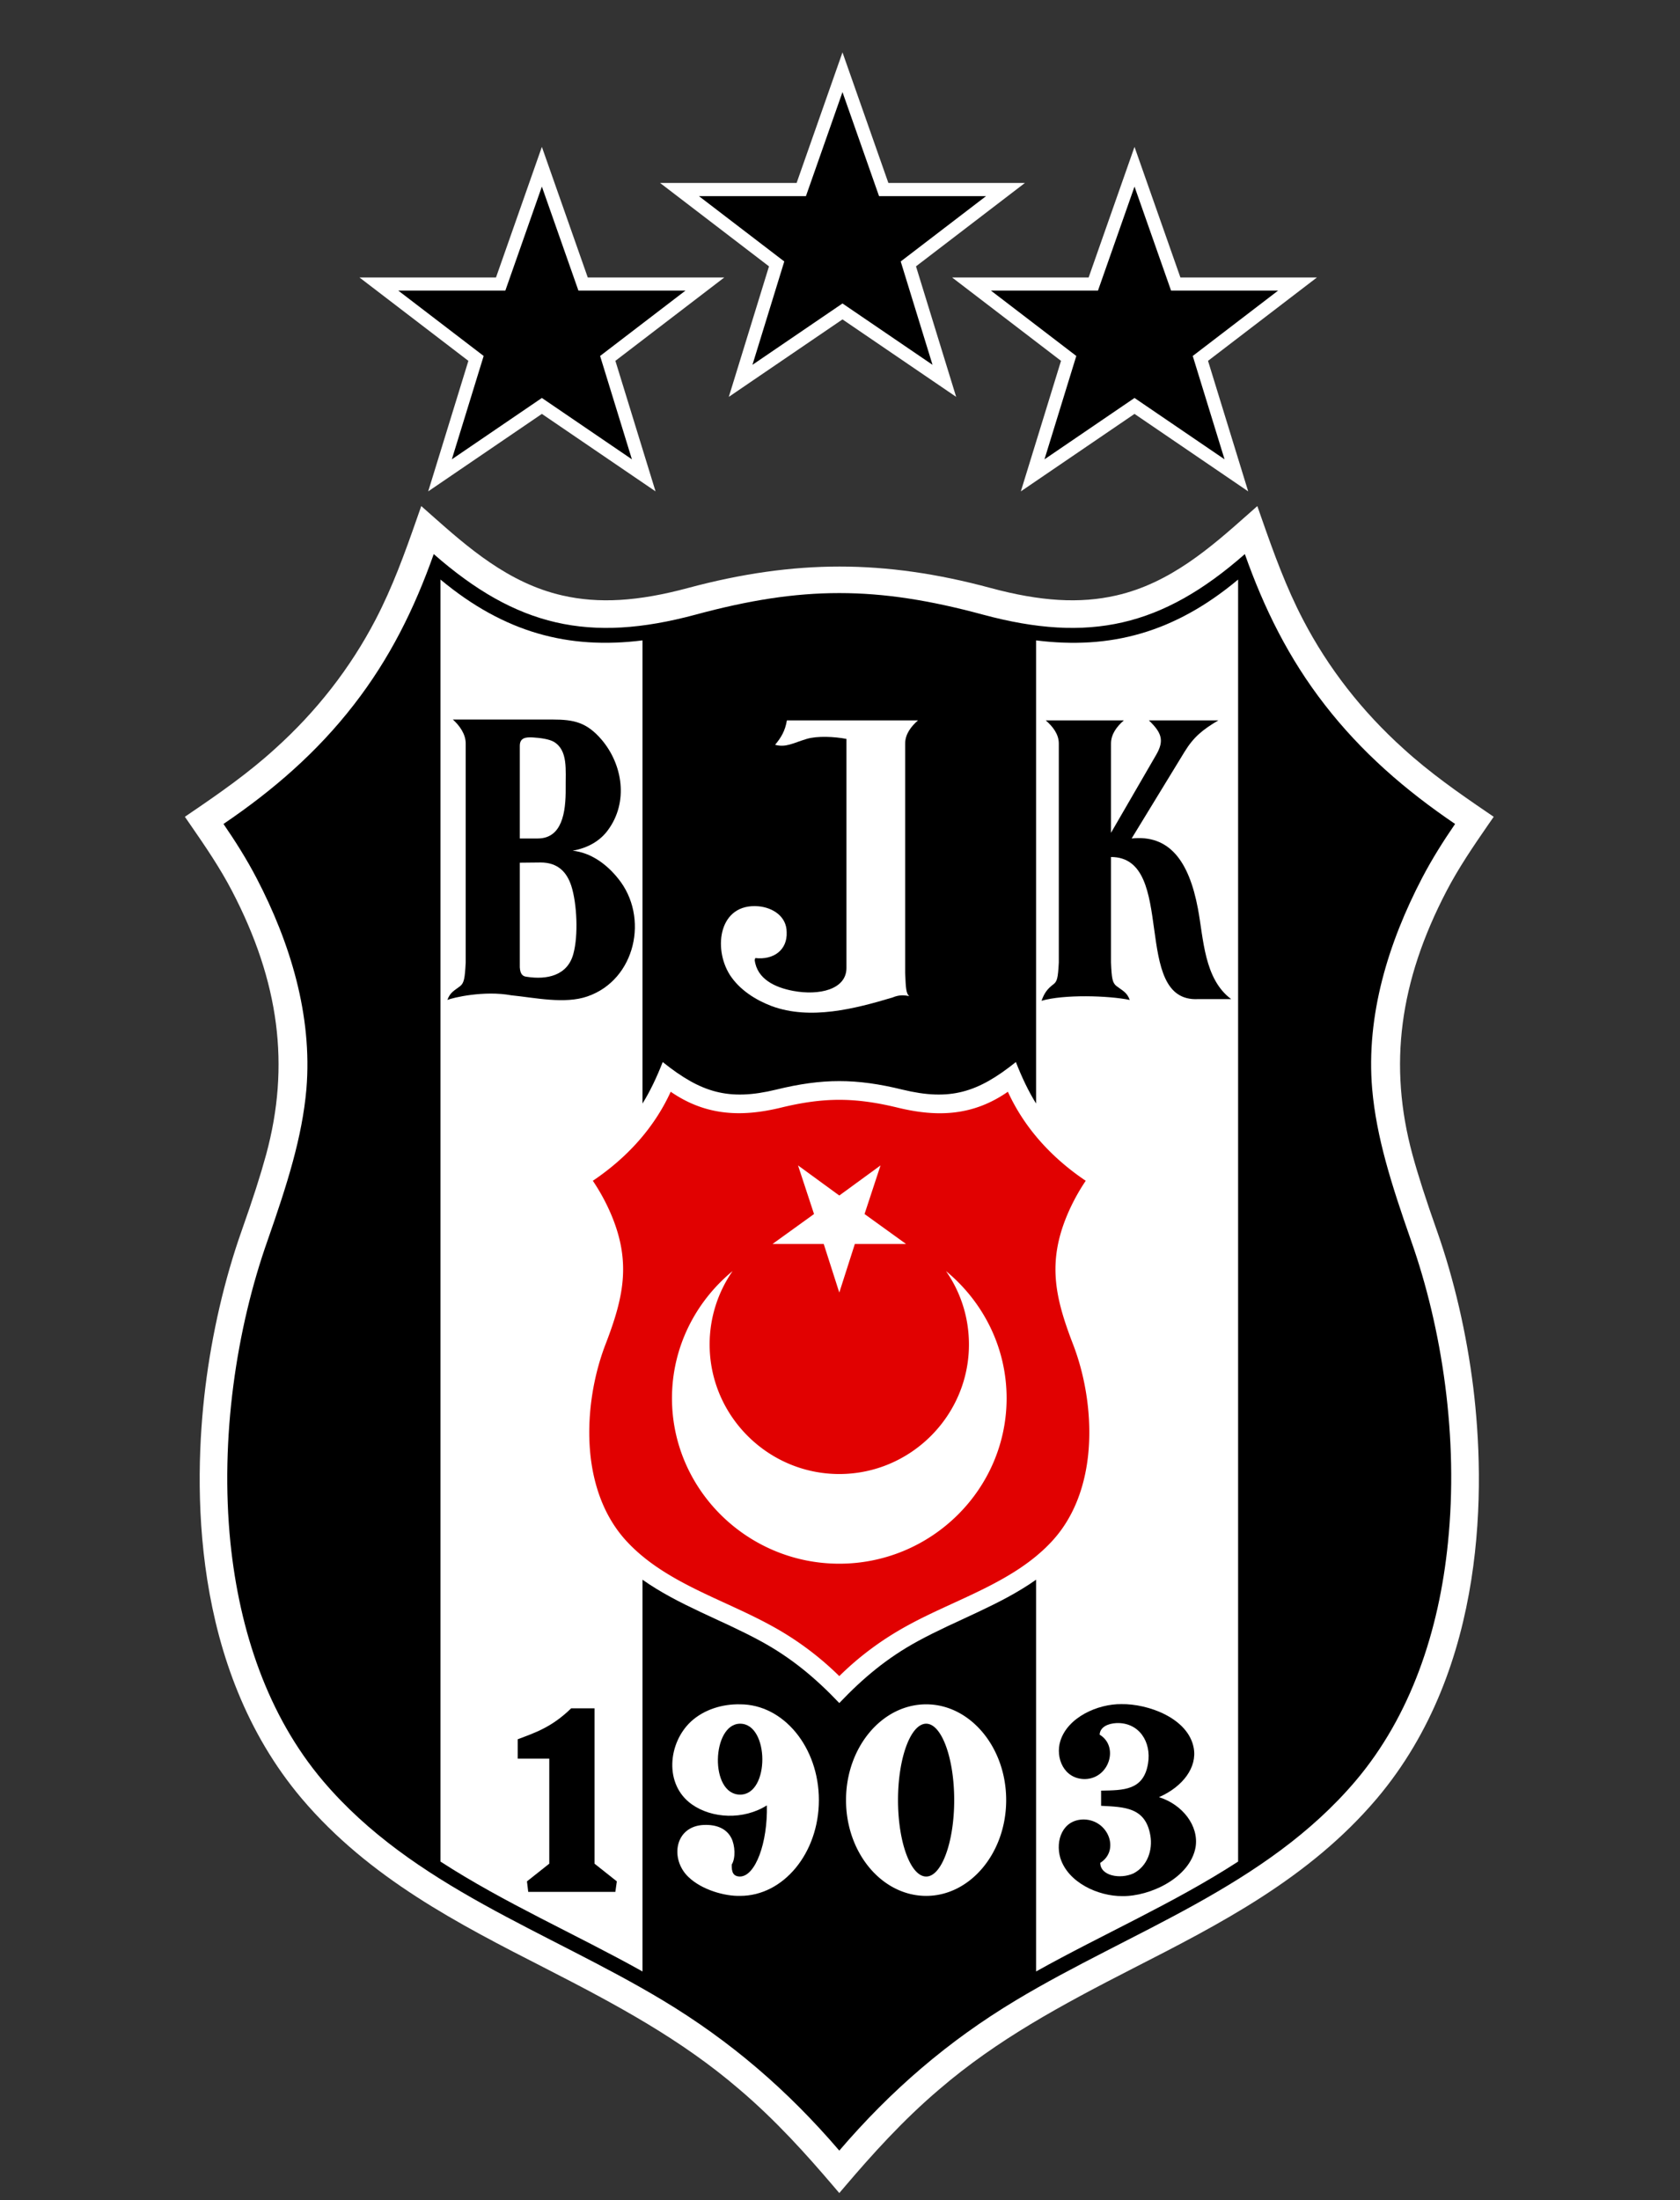
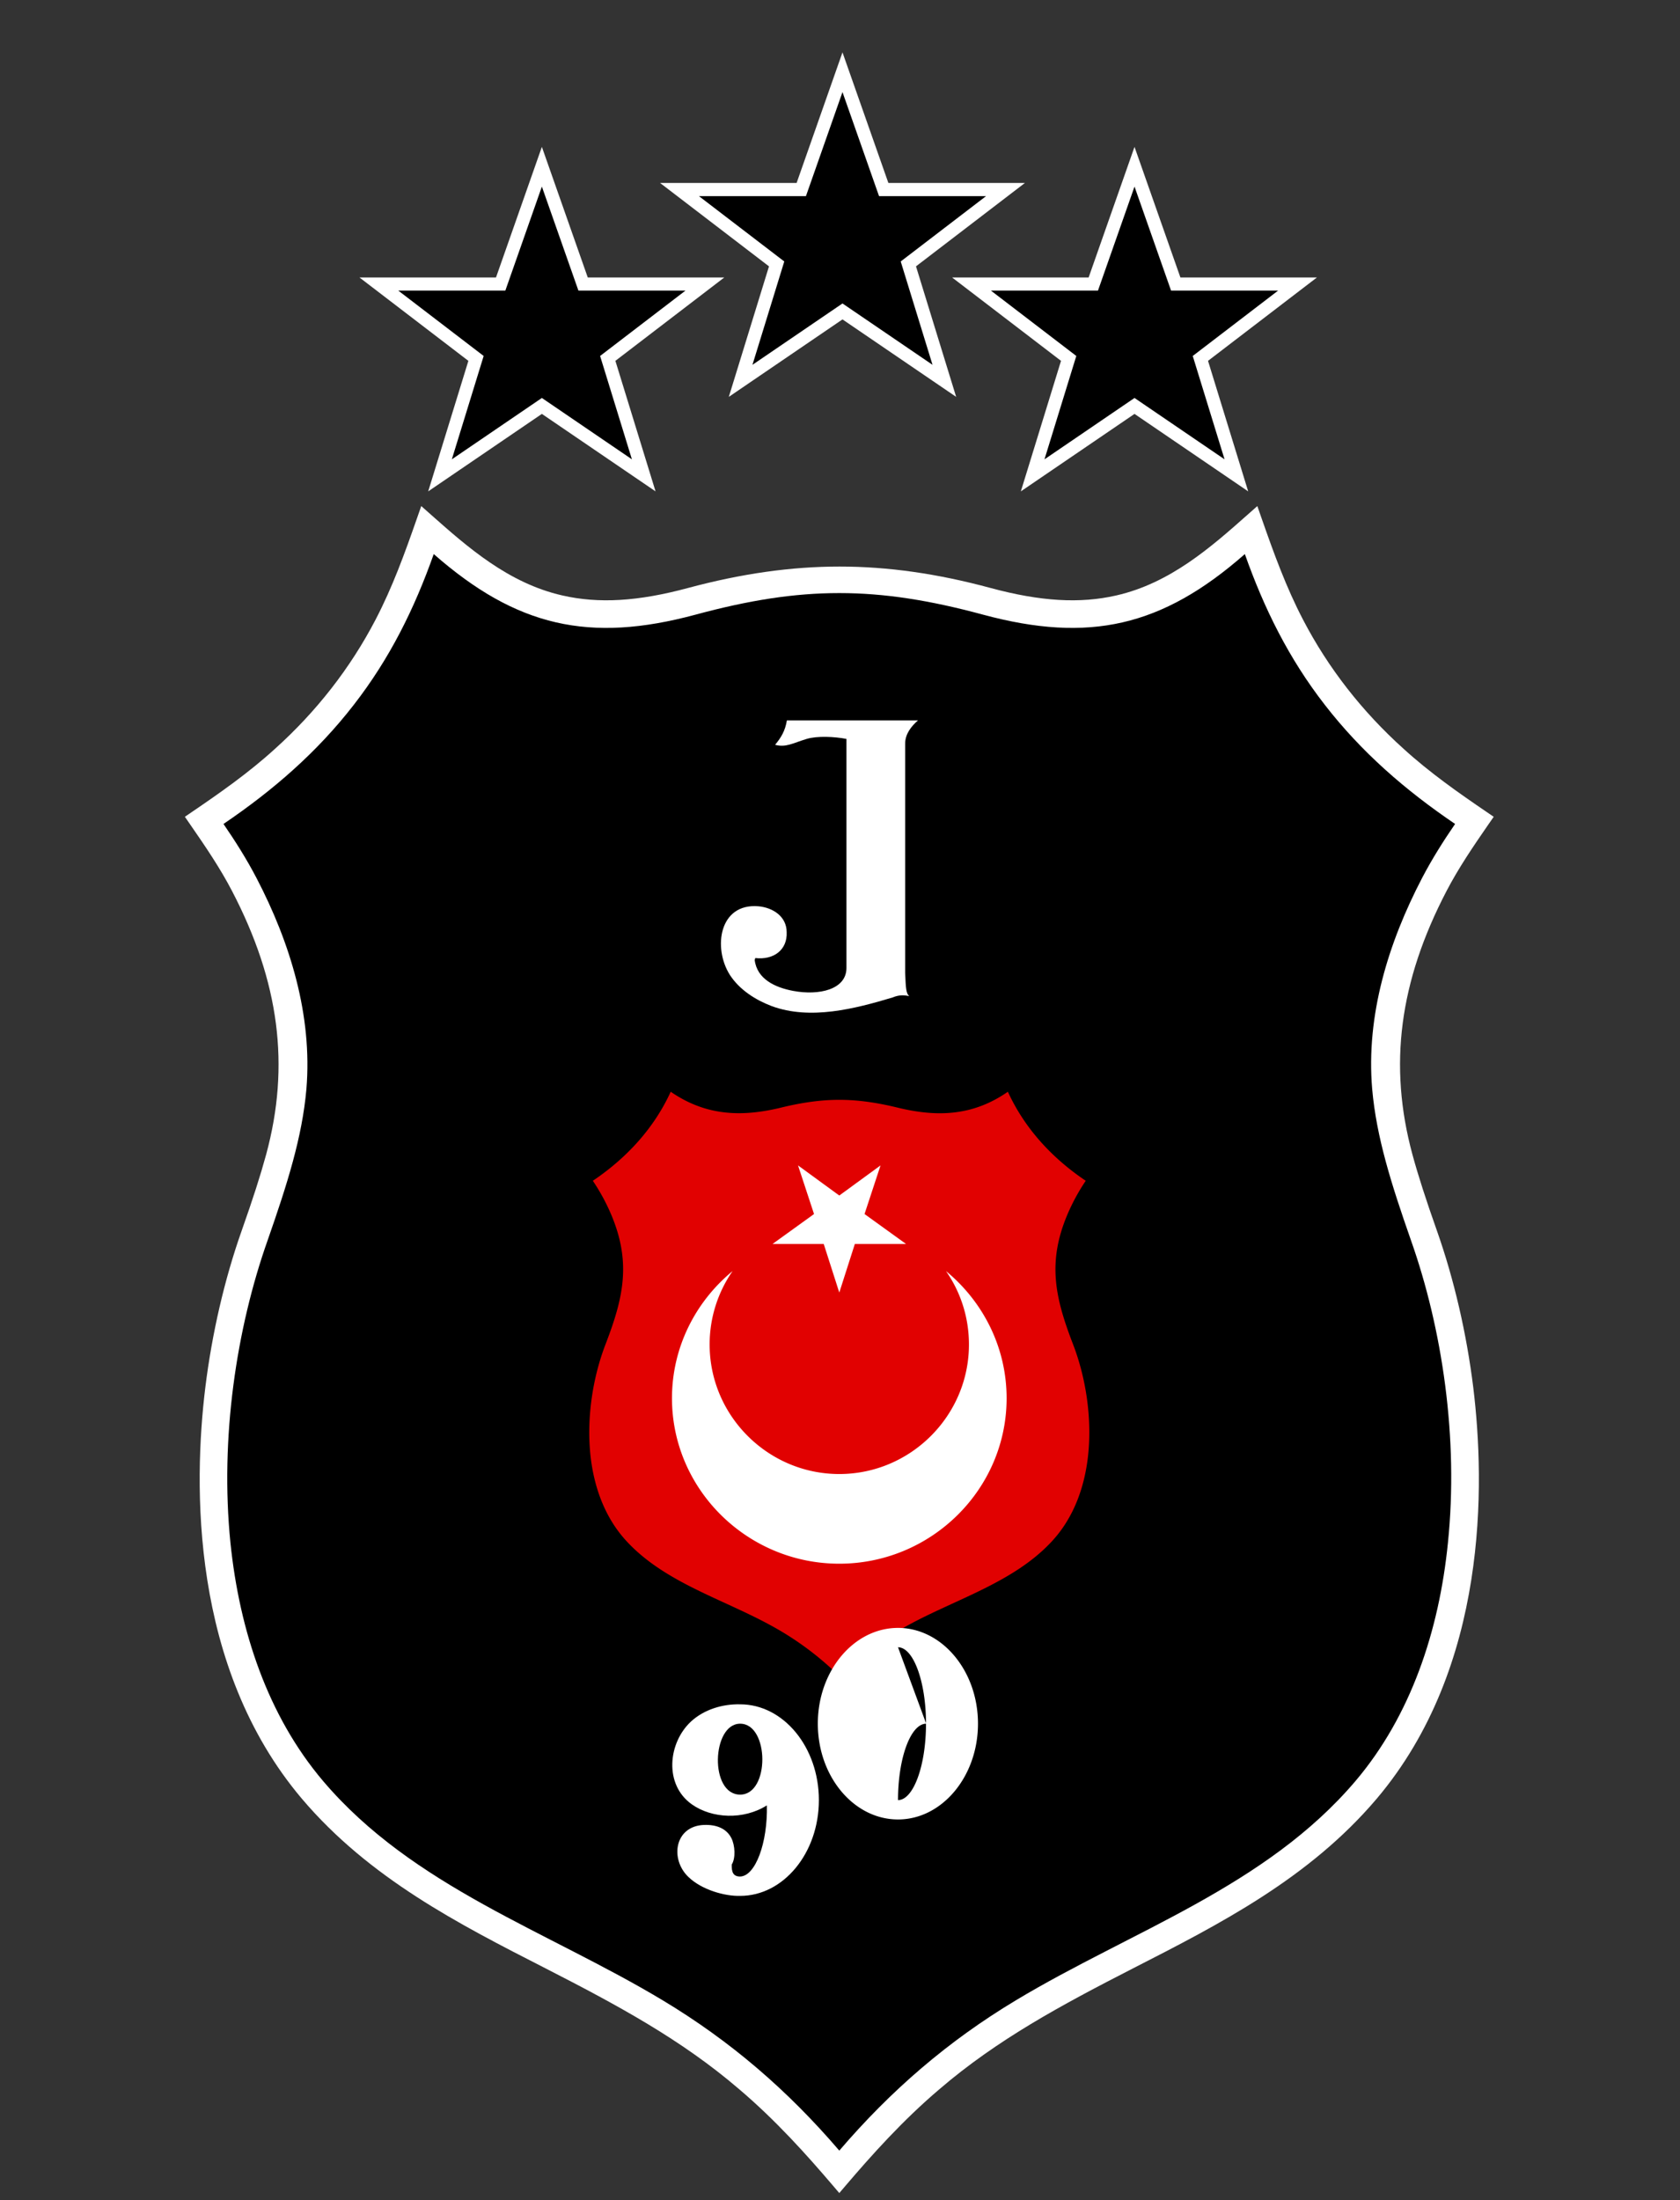
<svg xmlns="http://www.w3.org/2000/svg" width="391.2" height="512.16" viewBox="0 0 508.56 665.808">
  <rect x="0" y="0" width="508.56" height="665.808" fill="#333333" stroke="none" />
  <path fill="#fff" d="m450.608 249.441 1.557-2.247-2.259-1.542c-8.288-5.645-17.04-11.759-25.004-19.015-12.594-11.324-22.834-24.469-30.435-39.057-5.097-9.753-8.831-20.039-12.522-30.603l-1.333-3.815-3.03 2.678c-10.924 9.678-23.306 20.642-39.648 24.364-11.025 2.531-22.967 1.824-38.12-2.267-16.122-4.357-31.058-6.473-45.67-6.473-14.597 0-29.585 2.116-45.83 6.473-15.156 4.091-27.086 4.801-38.125 2.265-16.337-3.72-28.716-14.684-39.643-24.362l-3.026-2.681-1.337 3.818c-3.676 10.54-7.401 20.81-12.518 30.606-7.602 14.582-17.841 27.727-30.45 39.068-7.955 7.248-16.707 13.362-24.993 19l-2.258 1.543 1.554 2.247c4.824 6.967 9.109 13.29 12.695 20.163 14.362 27.53 17.655 52.877 10.364 79.77-1.774 6.49-4.006 13.428-7.456 23.192-5.155 14.594-8.944 30.96-10.968 47.334-3.589 29.342-4.566 84.53 29.23 124.47 20.455 24.104 47.53 37.938 73.715 51.312 21.746 11.135 41.17 21.575 58.67 36.607 11.12 9.436 20.513 19.951 28.234 28.997l2.064 2.418 2.064-2.418c7.729-9.051 17.128-19.578 28.246-29.009 17.493-15.023 36.917-25.46 58.655-36.595 26.187-13.377 53.265-27.211 73.718-51.315 33.79-39.929 32.815-95.122 29.23-124.47-2.022-16.345-5.816-32.713-10.968-47.334-3.395-9.593-5.697-16.748-7.457-23.184-7.282-26.918-3.992-52.268 10.362-79.775 3.569-6.833 7.86-13.173 12.692-20.163" />
  <path d="M254.066 650.86c-15.609-18.22-32.876-33.128-53.454-45.487-34.978-21.024-75.623-34.343-102.828-66.387-16.69-19.685-25.292-45.362-28.032-72.12-3.183-31.598 1.786-64.73 11.278-91.546 5.923-16.951 10.448-31.157 11.724-45.745 1.844-22.3-4.906-44.281-15.102-63.839-2.992-5.734-6.372-11.086-10.002-16.374 15.035-10.193 28.354-21.723 39.498-36.123 10.834-13.953 18.287-28.99 24.15-45.553 25.103 22.044 47.206 26.95 79.191 18.351 32.236-8.73 54.915-8.73 87.156 0 31.98 8.599 54.086 3.693 79.187-18.351 5.862 16.562 13.318 31.6 24.15 45.553 11.143 14.4 24.462 25.93 39.494 36.123-3.63 5.288-7.004 10.64-10 16.374-10.192 19.558-17.008 41.539-15.098 63.839 1.276 14.588 5.798 28.794 11.724 45.745 9.49 26.817 14.458 59.948 11.211 91.545-2.676 26.759-11.277 52.436-27.97 72.121-27.203 32.044-67.851 45.363-102.826 66.387-20.575 12.359-37.845 27.266-53.451 45.487" />
-   <path fill="#fff" d="M313.634 596.643c20.195-11.278 41.794-20.705 61.16-33.259v-387.99c-19.366 16.185-38.8 21.218-61.16 18.415v140.163c-2.293-3.7-4.27-7.84-6.114-12.556-11.533 9.24-19.94 11.852-34.343 8.347-14.017-3.439-24.208-3.439-38.228 0-14.394 3.505-22.804.892-34.337-8.347-1.847 4.717-3.82 8.857-6.117 12.556V193.809c-22.364 2.803-41.793-2.296-61.157-18.415v387.99c19.364 12.554 40.962 21.981 61.157 33.259V478.081c10.898 7.709 24.016 12.168 35.804 18.604 9.242 5.03 16.566 11.147 23.767 18.728 7.201-7.581 14.525-13.698 23.764-18.728 11.785-6.436 24.906-10.895 35.804-18.604z" />
  <path fill="#e10101" d="M254.066 507.259c6.242-6.178 13.313-11.341 21.085-15.542 14.403-7.84 31.728-12.872 43.13-25.104 6.63-7.073 10.005-16.31 11.086-25.993 1.276-11.721-.76-24.02-4.583-33.893-5.418-14.081-7.773-24.721-1.658-39.182a60.7 60.7 0 0 1 5.543-10.193c-10.133-6.819-18.476-15.8-23.57-26.947-10.448 7.259-21.155 7.766-33.259 4.838-13.063-3.186-22.488-3.186-35.548 0-12.107 2.928-22.81 2.357-33.259-4.838-5.097 11.147-13.443 20.128-23.573 26.947a61 61 0 0 1 5.543 10.193c6.115 14.46 3.76 25.1-1.658 39.182-3.82 9.874-5.859 22.172-4.586 33.893 1.081 9.683 4.461 18.92 11.086 25.993 11.405 12.232 28.733 17.265 43.133 25.104a92 92 0 0 1 21.088 15.542" />
  <g fill="#fff">
    <path d="m254.066 391.18 4.711-14.716h15.481l-12.55-9.048 4.842-14.716-12.484 9.112-12.49-9.112 4.842 14.716-12.55 9.048h15.484z" />
-     <path d="M286.367 384.682c11.21 9.24 18.348 23.062 18.348 38.48 0 27.588-22.81 50.076-50.65 50.076-27.843 0-50.647-22.488-50.647-50.076 0-15.418 7.134-29.24 18.345-38.48a38.84 38.84 0 0 0-6.946 22.236c0 21.532 17.653 39.182 39.248 39.182 21.598 0 39.248-17.65 39.248-39.182 0-8.285-2.55-15.928-6.946-22.236M280.376 521.66c-4.711 0-8.535 10.382-8.535 23.123s3.824 23.13 8.535 23.13c4.65 0 8.474-10.388 8.474-23.13s-3.824-23.123-8.474-23.123m0-5.862c13.316 0 24.208 12.997 24.208 28.985 0 15.992-10.892 28.989-24.208 28.989-13.38 0-24.274-12.997-24.274-28.989 0-15.988 10.895-28.985 24.274-28.985" />
+     <path d="M286.367 384.682c11.21 9.24 18.348 23.062 18.348 38.48 0 27.588-22.81 50.076-50.65 50.076-27.843 0-50.647-22.488-50.647-50.076 0-15.418 7.134-29.24 18.345-38.48a38.84 38.84 0 0 0-6.946 22.236c0 21.532 17.653 39.182 39.248 39.182 21.598 0 39.248-17.65 39.248-39.182 0-8.285-2.55-15.928-6.946-22.236M280.376 521.66c-4.711 0-8.535 10.382-8.535 23.123c4.65 0 8.474-10.388 8.474-23.13s-3.824-23.123-8.474-23.123m0-5.862c13.316 0 24.208 12.997 24.208 28.985 0 15.992-10.892 28.989-24.208 28.989-13.38 0-24.274-12.997-24.274-28.989 0-15.988 10.895-28.985 24.274-28.985" />
  </g>
  <path d="M328.095 550.643c7.45.128 10.959 9.367 4.97 13.124 0 3.952 6.052 5.036 10.068 3.19 4.2-2.17 5.859-7.072 5.093-11.47-1.464-8.601-7.897-8.601-14.907-8.981v-4.59c6.688-.127 12.87 0 14.206-8.218 1.084-6.564-2.737-12.423-9.489-12.232-2.682.125-5.039 1.212-5.163 3.505 5.926 3.566 2.934 13.316-4.46 13.444-6.371 0-8.983-6.436-7.453-11.47 2.227-7.262 11.339-11.277 18.476-11.213 8.156-.128 20.256 4.267 21.915 13.252 1.084 5.859-3.247 11.724-10.51 14.907 7.132 2.23 12.104 8.665 11.084 15.099-1.656 9.364-13.89 14.973-22.17 14.846-7.262.06-16.502-4.08-18.795-11.597-1.53-5.224.699-11.596 7.135-11.596" />
  <path fill="#fff" d="M221.51 564.278c1.209-1.91 1.018-5.798-.128-8.025-1.339-2.615-4.142-4.143-8.41-3.951-8.796.446-10.193 10.384-4.586 15.736 4.076 3.949 11.086 5.86 15.67 5.732 13.127 0 23.83-12.994 23.83-28.989 0-15.985-10.703-28.985-23.83-28.985-5.286-.127-10.895 1.528-14.908 5.224-6.946 6.5-8.155 19.048.258 25.034 6.114 4.334 15.67 4.784 22.74.322.256 11.275-3.44 21.407-8.09 21.535-2.166 0-2.613-1.404-2.546-3.633m2.545-42.62c8.86 0 9.049 21.468 0 21.468-9.367 0-8.598-21.468 0-21.468" />
-   <path d="M186.278 572.56h-26.376l-.383-3.183 6.755-5.355v-31.789h-9.558v-5.862c5.224-1.974 10.32-3.63 16.183-9.367h7.07v47.018l6.755 5.355zM159.457 295.615c6.05.957 12.42-.316 14.139-7.068 1.47-5.418 1.084-14.977-.635-20.39-1.336-4.142-4.012-7.134-9.297-7.134l-6.312.064v31.66c.13 2.042.83 2.74 2.105 2.868m-2.105-69.889v28.032h5.419c7.326 0 8.538-7.773 8.47-15.226-.063-5.48.766-11.406-3.568-14.018-1.397-.829-4.14-1.209-6.372-1.336-2.23-.128-3.949.127-3.949 2.548m-2.545 75.496c-8.283-1.53-17.714.701-19.372 1.4.832-2.357 2.169-2.867 3.89-4.204 1.146-.956 1.4-2.29 1.653-7.137v-66.254c0-2.867-1.844-5.418-3.885-7.265h30.203c6.43 0 10.318.83 14.84 6.117 6.373 7.518 8.156 18.86 1.911 27.33-2.296 3.186-5.986 5.419-10.7 6.245 5.412.574 10.193 3.949 13.756 8.407 9.497 11.658 5.29 30.644-9.234 35.677-6.882 2.424-15.994.385-23.062-.316" />
  <path fill="#fff" d="M238.202 218.016h39.689c-2.1 1.85-3.885 4.143-3.885 7.01v69.442c.191 4.523.252 6.118 1.212 7.008-1.595-.38-3.186-.38-4.97.382-11.468 3.442-24.975 6.944-36.696 2.612-4.845-1.85-9.683-4.902-12.617-9.43-5.16-8.153-3.25-21.723 8.602-20.767 4.461.386 8.598 3.123 8.598 7.834.255 5.418-4.012 8.477-9.488 7.839-.067 0-.13.574-.192.574.696 5.795 6.181 8.343 11.658 9.364 7.775 1.467 16.119-.383 16.119-6.943v-69.315c-3.633-.705-8.854-.96-12.043 0-4.204 1.275-6.306 2.673-9.553 1.78 1.847-2.227 3.056-4.265 3.566-7.39" />
  <path d="m336.316 252.039 13.695-23.636c2.552-4.395 1.528-6.752-2.229-10.388h21.027c-4.717 2.806-7.46 4.972-10.26 9.558l-15.991 26.185c11.338-1.212 17.33 6.691 20.067 21.216 1.72 9.112 1.847 21.276 10.069 27.394h-9.941c-20.639 1.148-6.178-43.003-26.437-43.003v31.916c.191 4.848.444 6.181 1.652 7.138 1.723 1.336 3.187 1.847 4.016 4.2-6.497-1.333-19.943-1.716-26.695.259.829-2.357 1.786-3.63 3.571-4.97 1.146-.89 1.398-1.78 1.656-6.627v-66.253c0-2.87-1.85-5.163-3.952-7.013h23.637c-2.105 1.85-3.885 4.143-3.885 7.013z" />
  <path stroke="#fff" stroke-width="3.986" d="M392.778 85.96H355.91l-12.478-35.5-12.472 35.5h-36.87l29.408 22.509-10.898 35.39 30.832-21.008 30.832 21.007-10.892-35.39zM213.378 85.96H176.51l-12.478-35.5-12.472 35.5h-36.87l29.408 22.509-10.898 35.39 30.832-21.008 30.832 21.007-10.892-35.39z" />
  <path stroke="#fff" stroke-width="3.986" d="M304.378 57.36H267.51l-12.478-35.5-12.472 35.5h-36.87l29.408 22.509-10.898 35.39 30.832-21.008 30.832 21.007-10.892-35.39z" />
</svg>